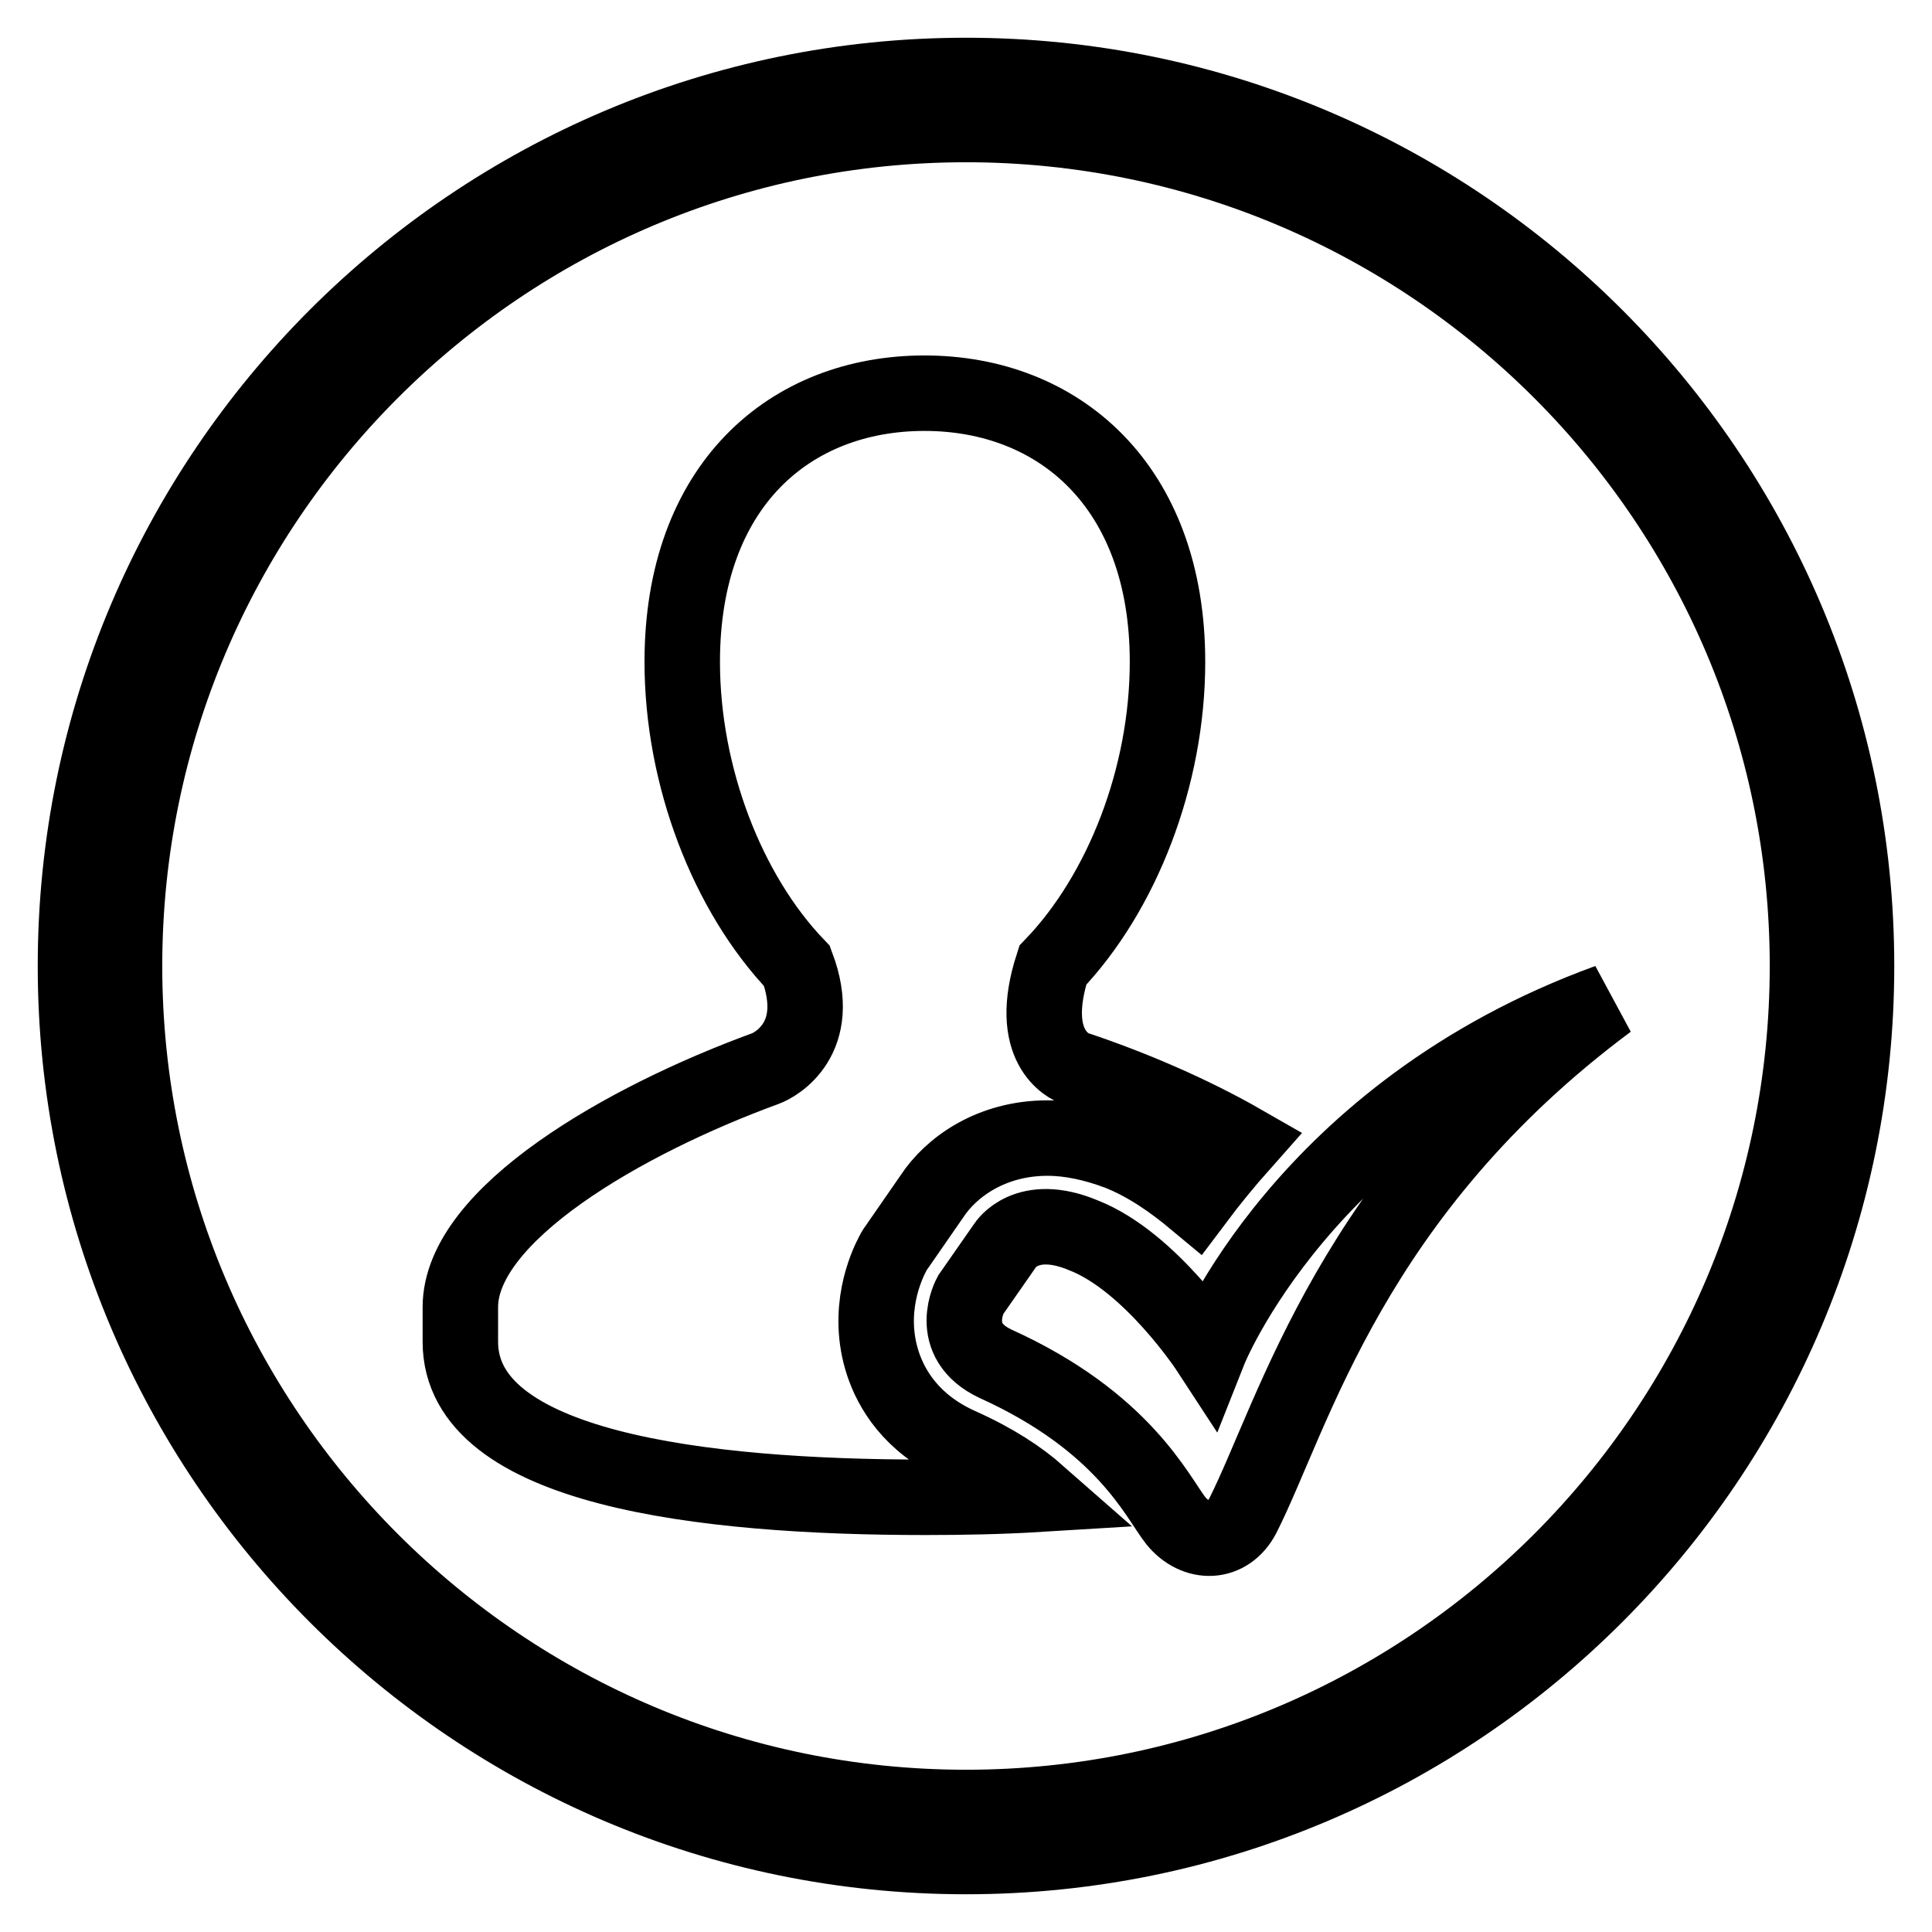
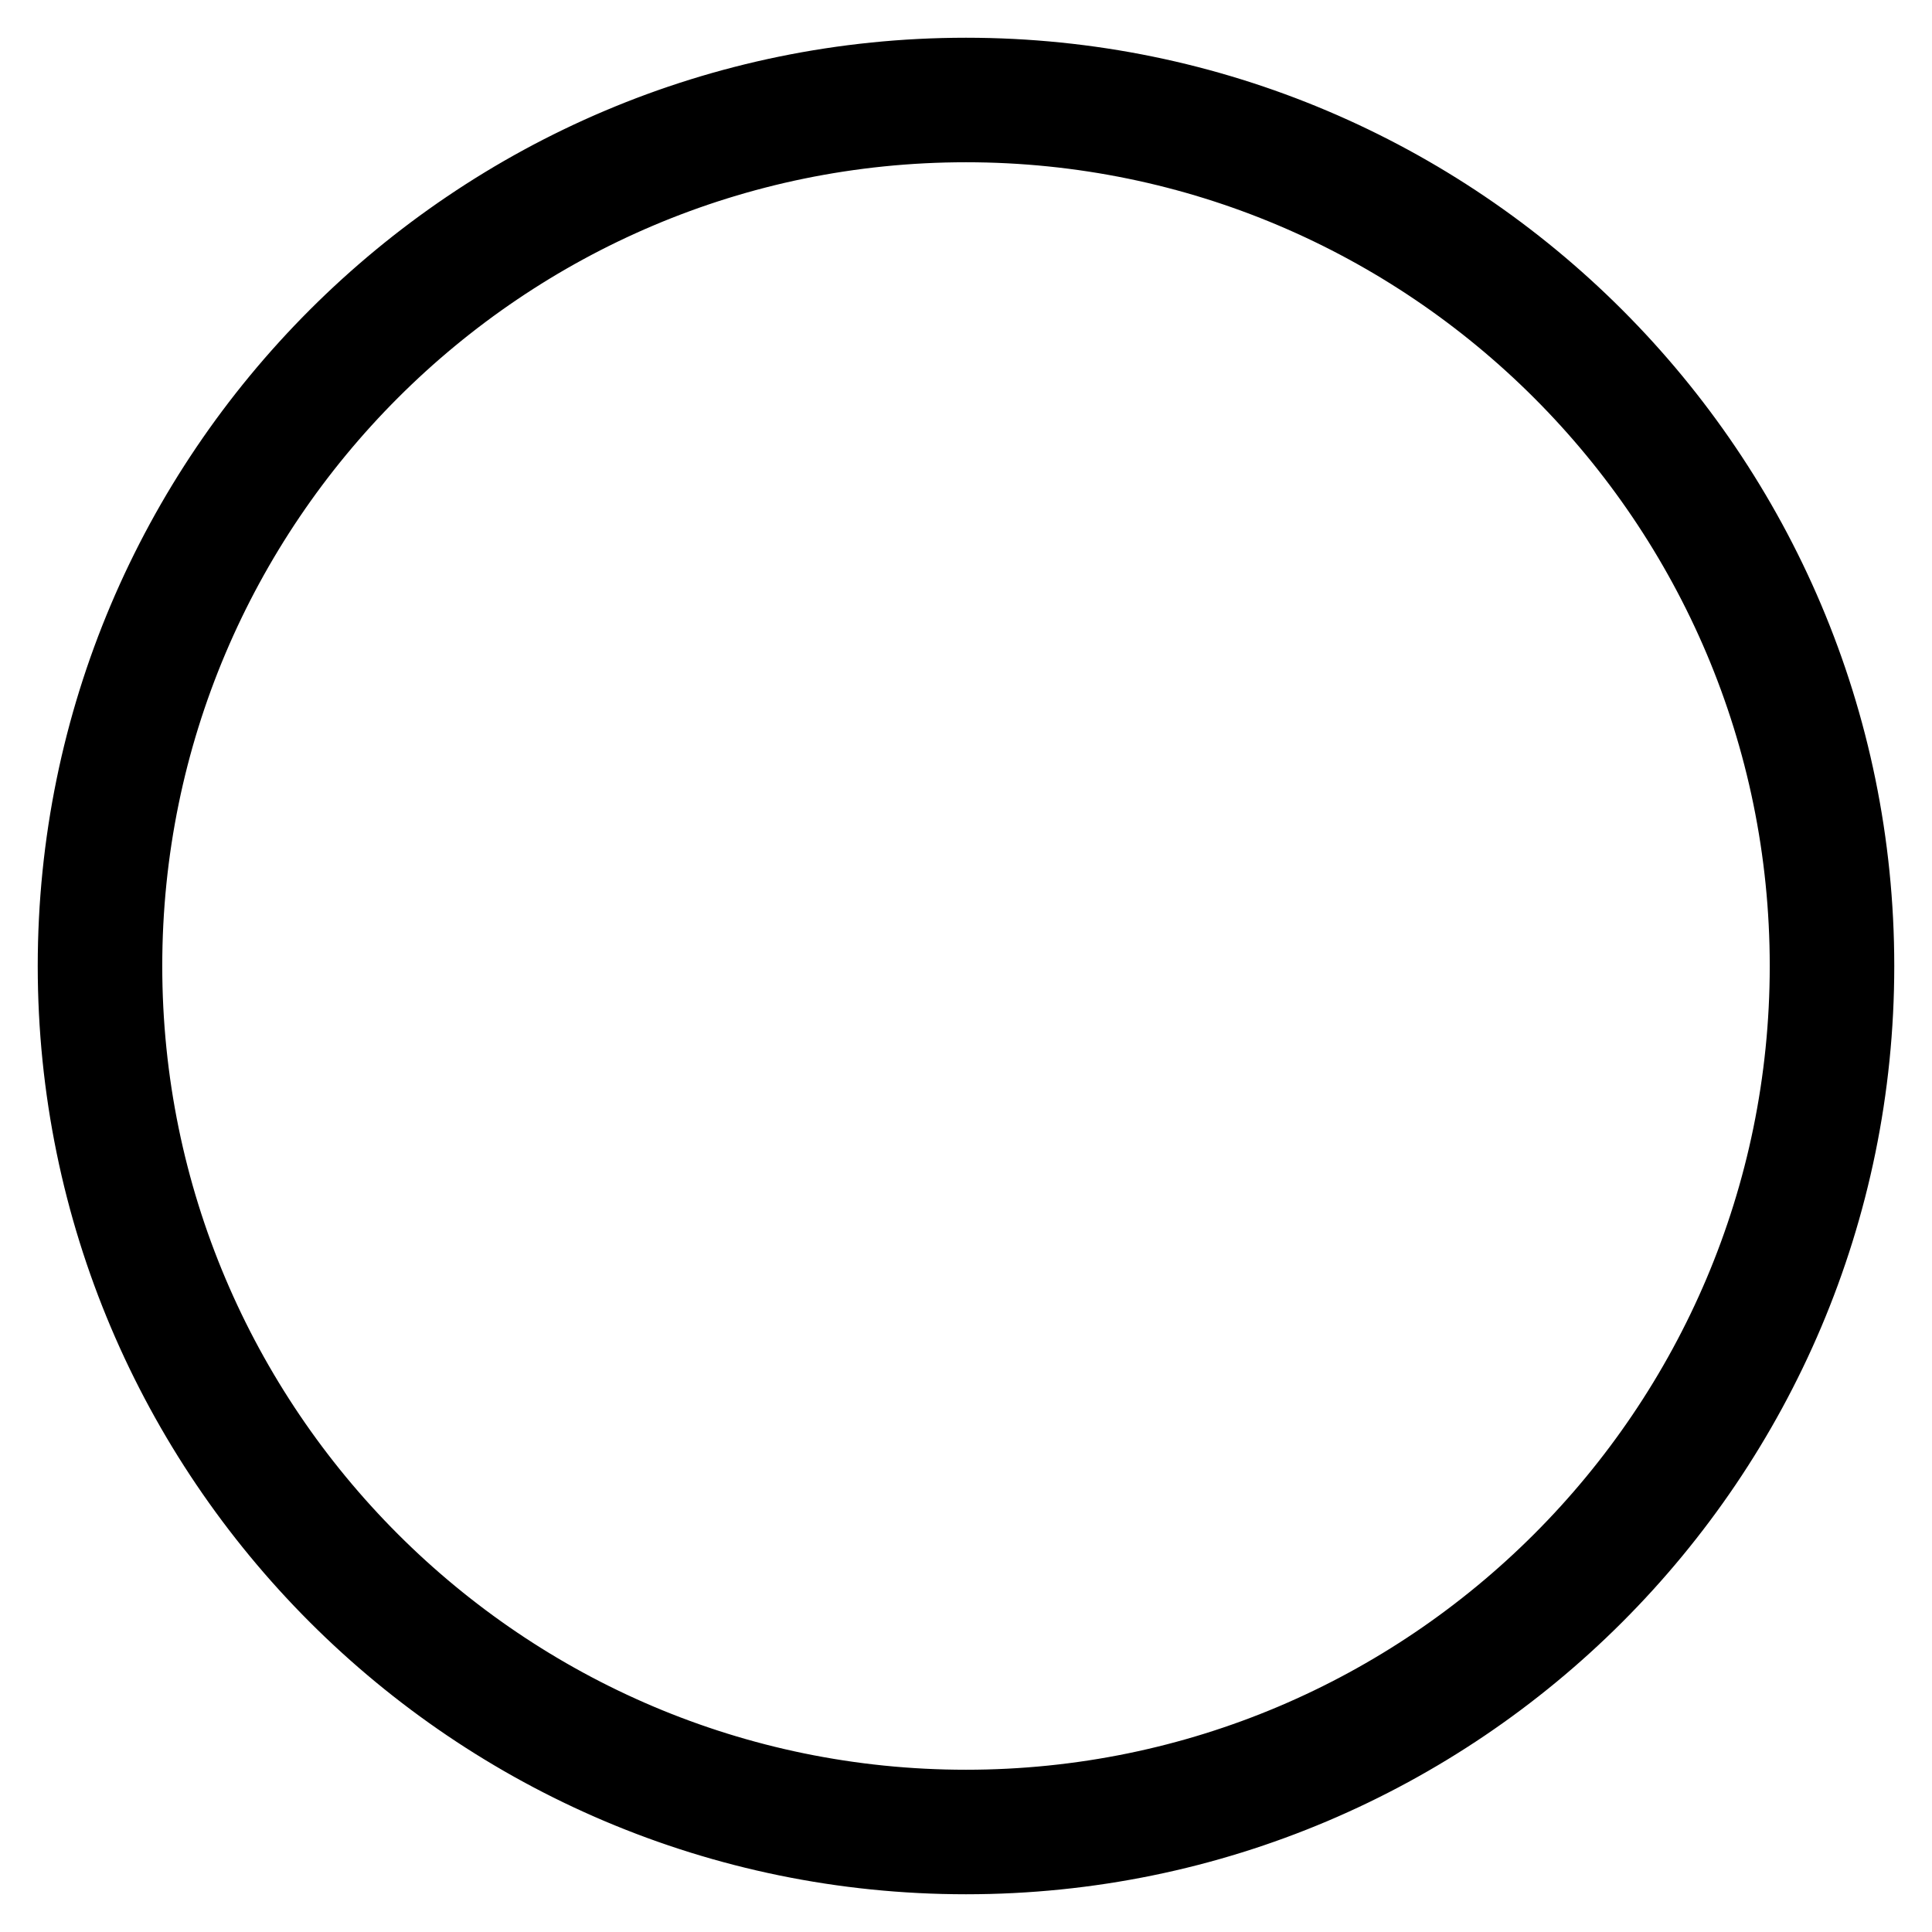
<svg xmlns="http://www.w3.org/2000/svg" version="1.1" x="0px" y="0px" viewBox="0 0 256 256" enable-background="new 0 0 256 256" xml:space="preserve">
  <g>
    <g>
-       <path stroke-width="10" fill-opacity="0" stroke="#000000" d="M133.2,165l-4.6,6.6c0,0-3.3,6,3.3,9.1c17,7.7,21.4,17.6,23.9,20.8c2.6,3.2,6.9,3.2,8.9-0.7c6.8-13.5,14.4-42.8,48.4-68.1c-40.4,14.7-52.9,46.3-52.9,46.3s-7.7-11.8-16.6-15.3C136,160.5,133.2,165,133.2,165L133.2,165z M127.1,191.5c-6.4-2.9-9-7.5-10.1-10.8c-2.3-7,0.4-12.9,1.3-14.6c0.2-0.4,0.4-0.7,0.7-1.1l4.5-6.5c2.5-3.8,7.8-7.7,15.3-7.7c3,0,6.2,0.7,9.4,1.9c3.8,1.5,7.2,3.9,10.2,6.4c1.8-2.4,3.9-5,6.3-7.7c-6.8-3.9-14.7-7.3-22.2-9.8c-0.9-0.3-6.5-2.9-3-13.7h0c9.2-9.6,15.2-25,15.2-40.2c0-23.3-14.4-35.6-32.2-35.6c-17.8,0-32.1,12.2-32.1,35.6c0,15.2,6,30.7,15.2,40.3c3.6,9.6-2.8,13.1-4.2,13.6c-18.6,6.8-40.4,19.3-40.4,31.6v4.6c0,16.8,32,20.6,61.6,20.6c5,0,10.1-0.1,15-0.4C135.1,195.8,131.8,193.6,127.1,191.5L127.1,191.5z" />
      <path stroke-width="10" fill-opacity="0" stroke="#000000" d="M128,246c-65.1,0-118-52.9-118-118C10,62.9,62.9,10,128,10c65.1,0,118,52.9,118,118C246,193.1,193.1,246,128,246z M128,16.5c-61.5,0-111.5,50-111.5,111.5s50,111.5,111.5,111.5s111.5-50,111.5-111.5S189.5,16.5,128,16.5z" />
    </g>
  </g>
</svg>